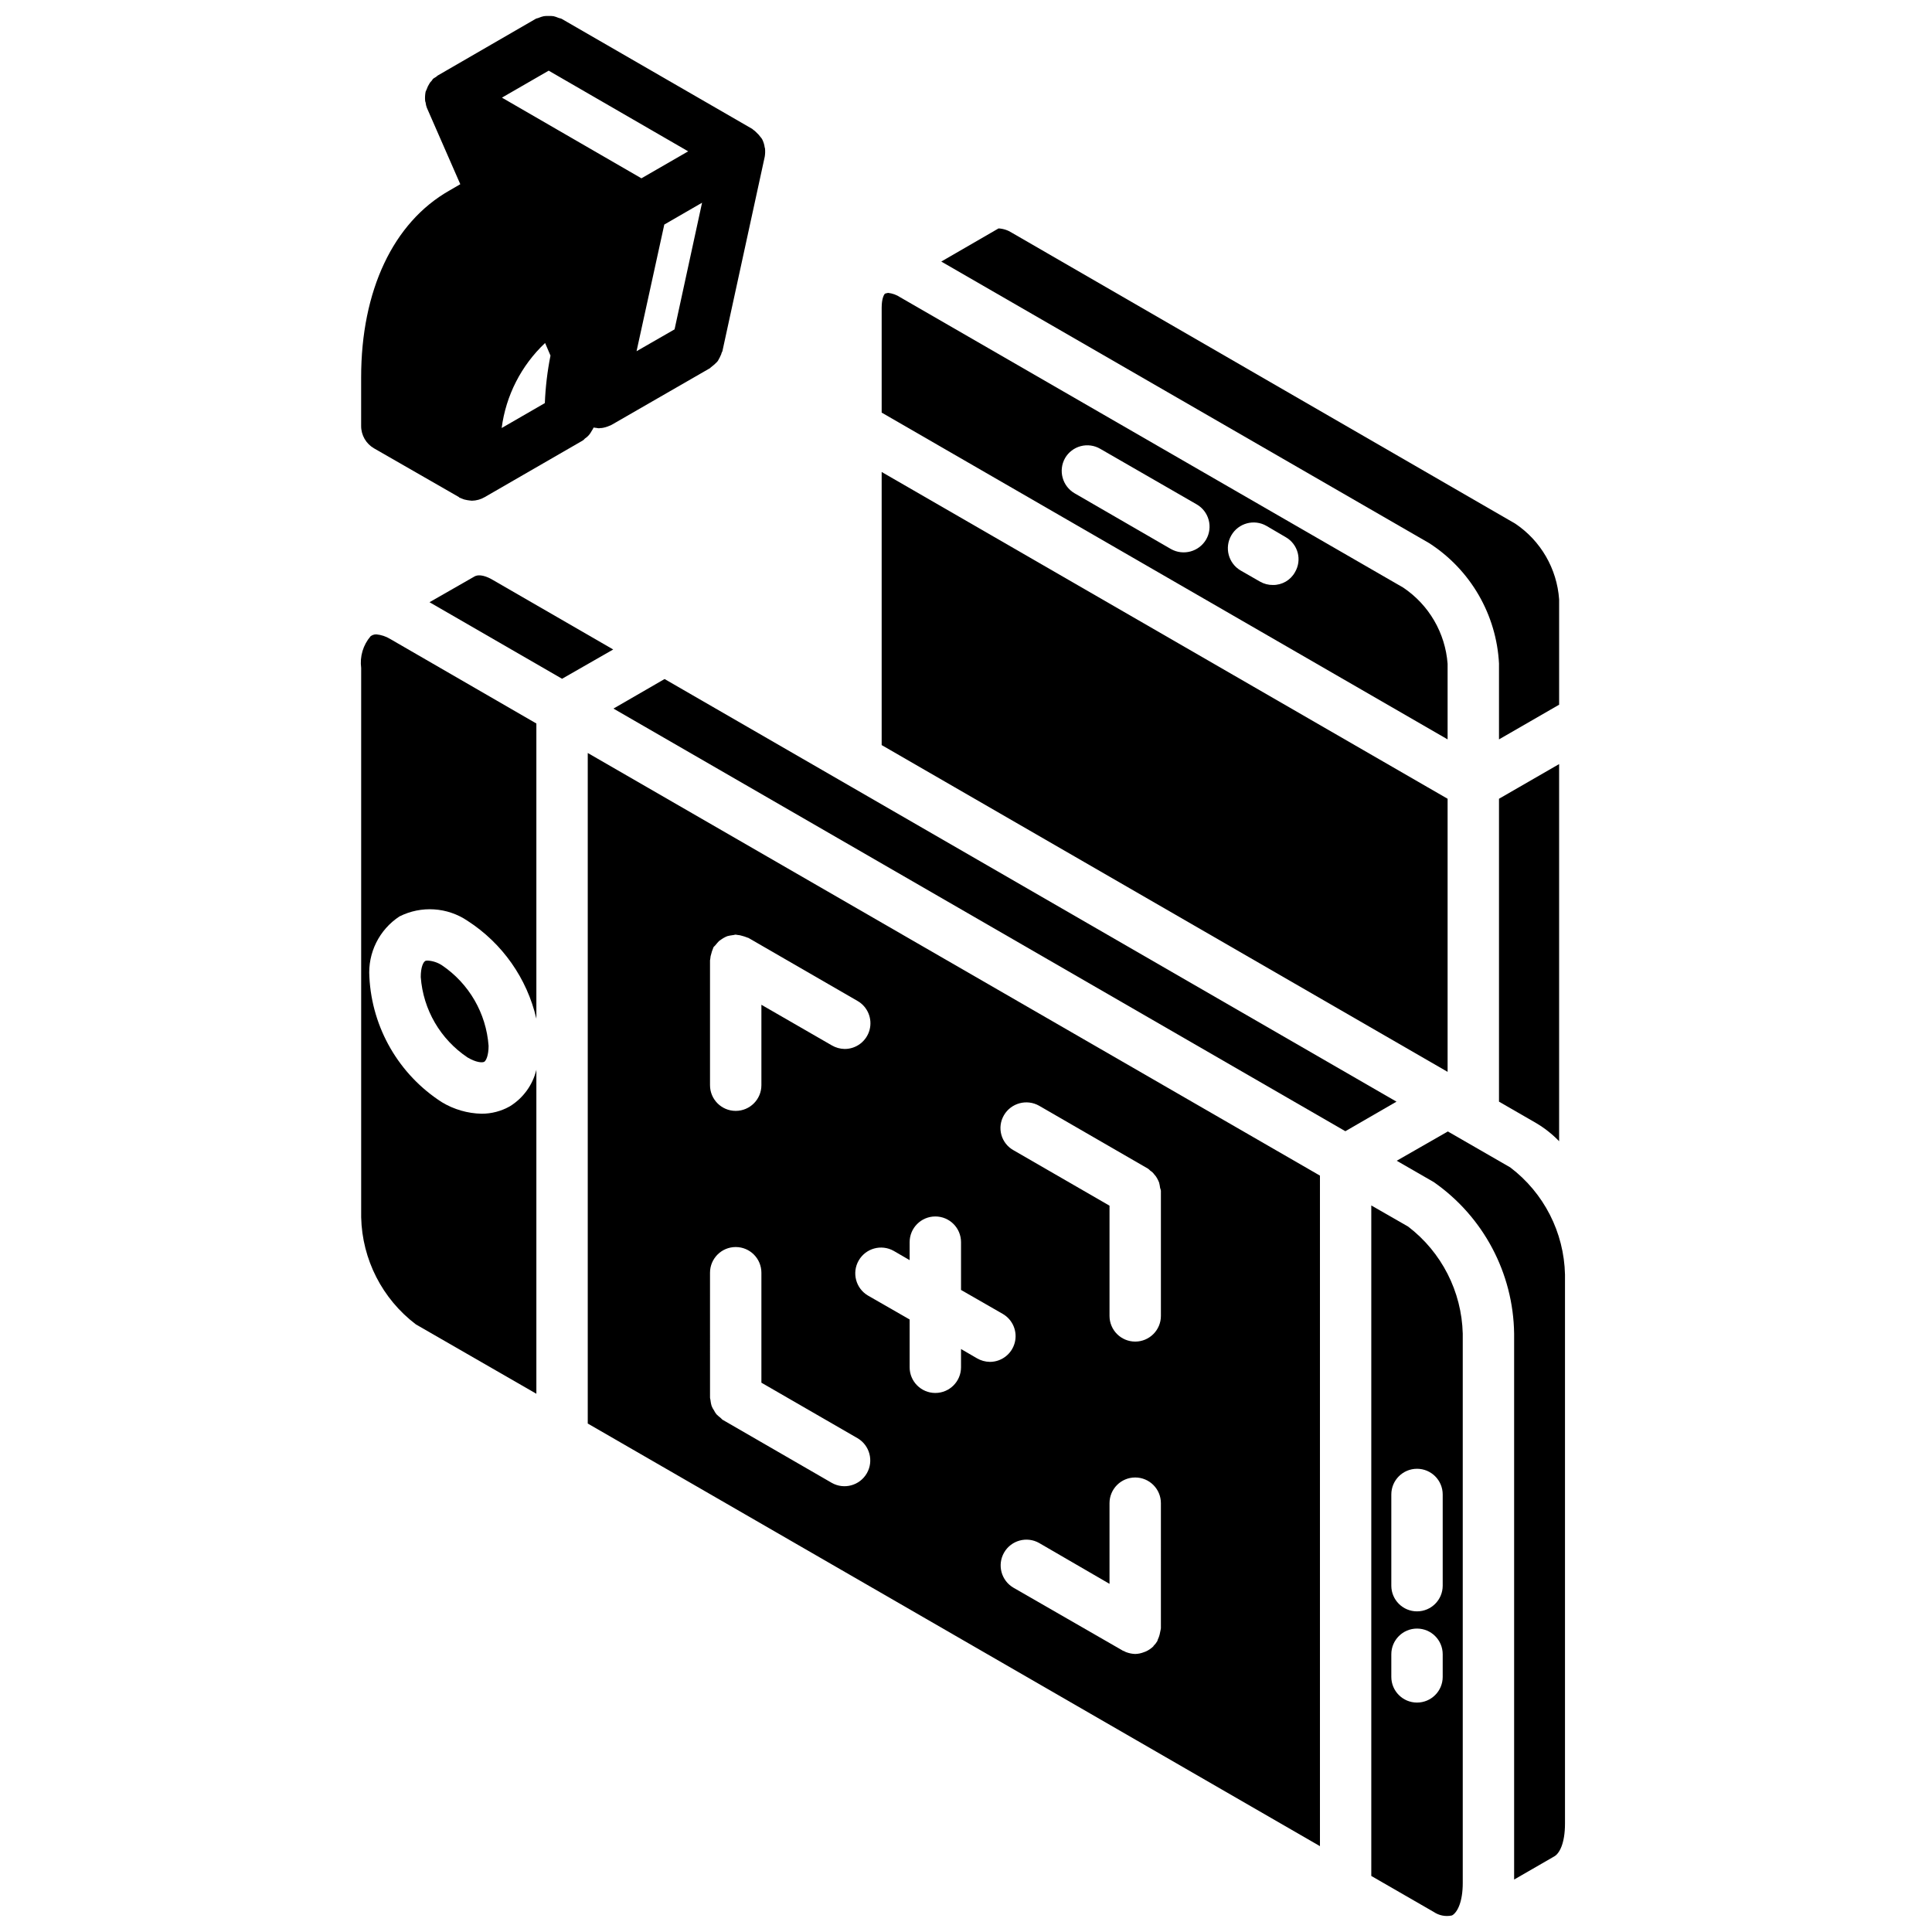
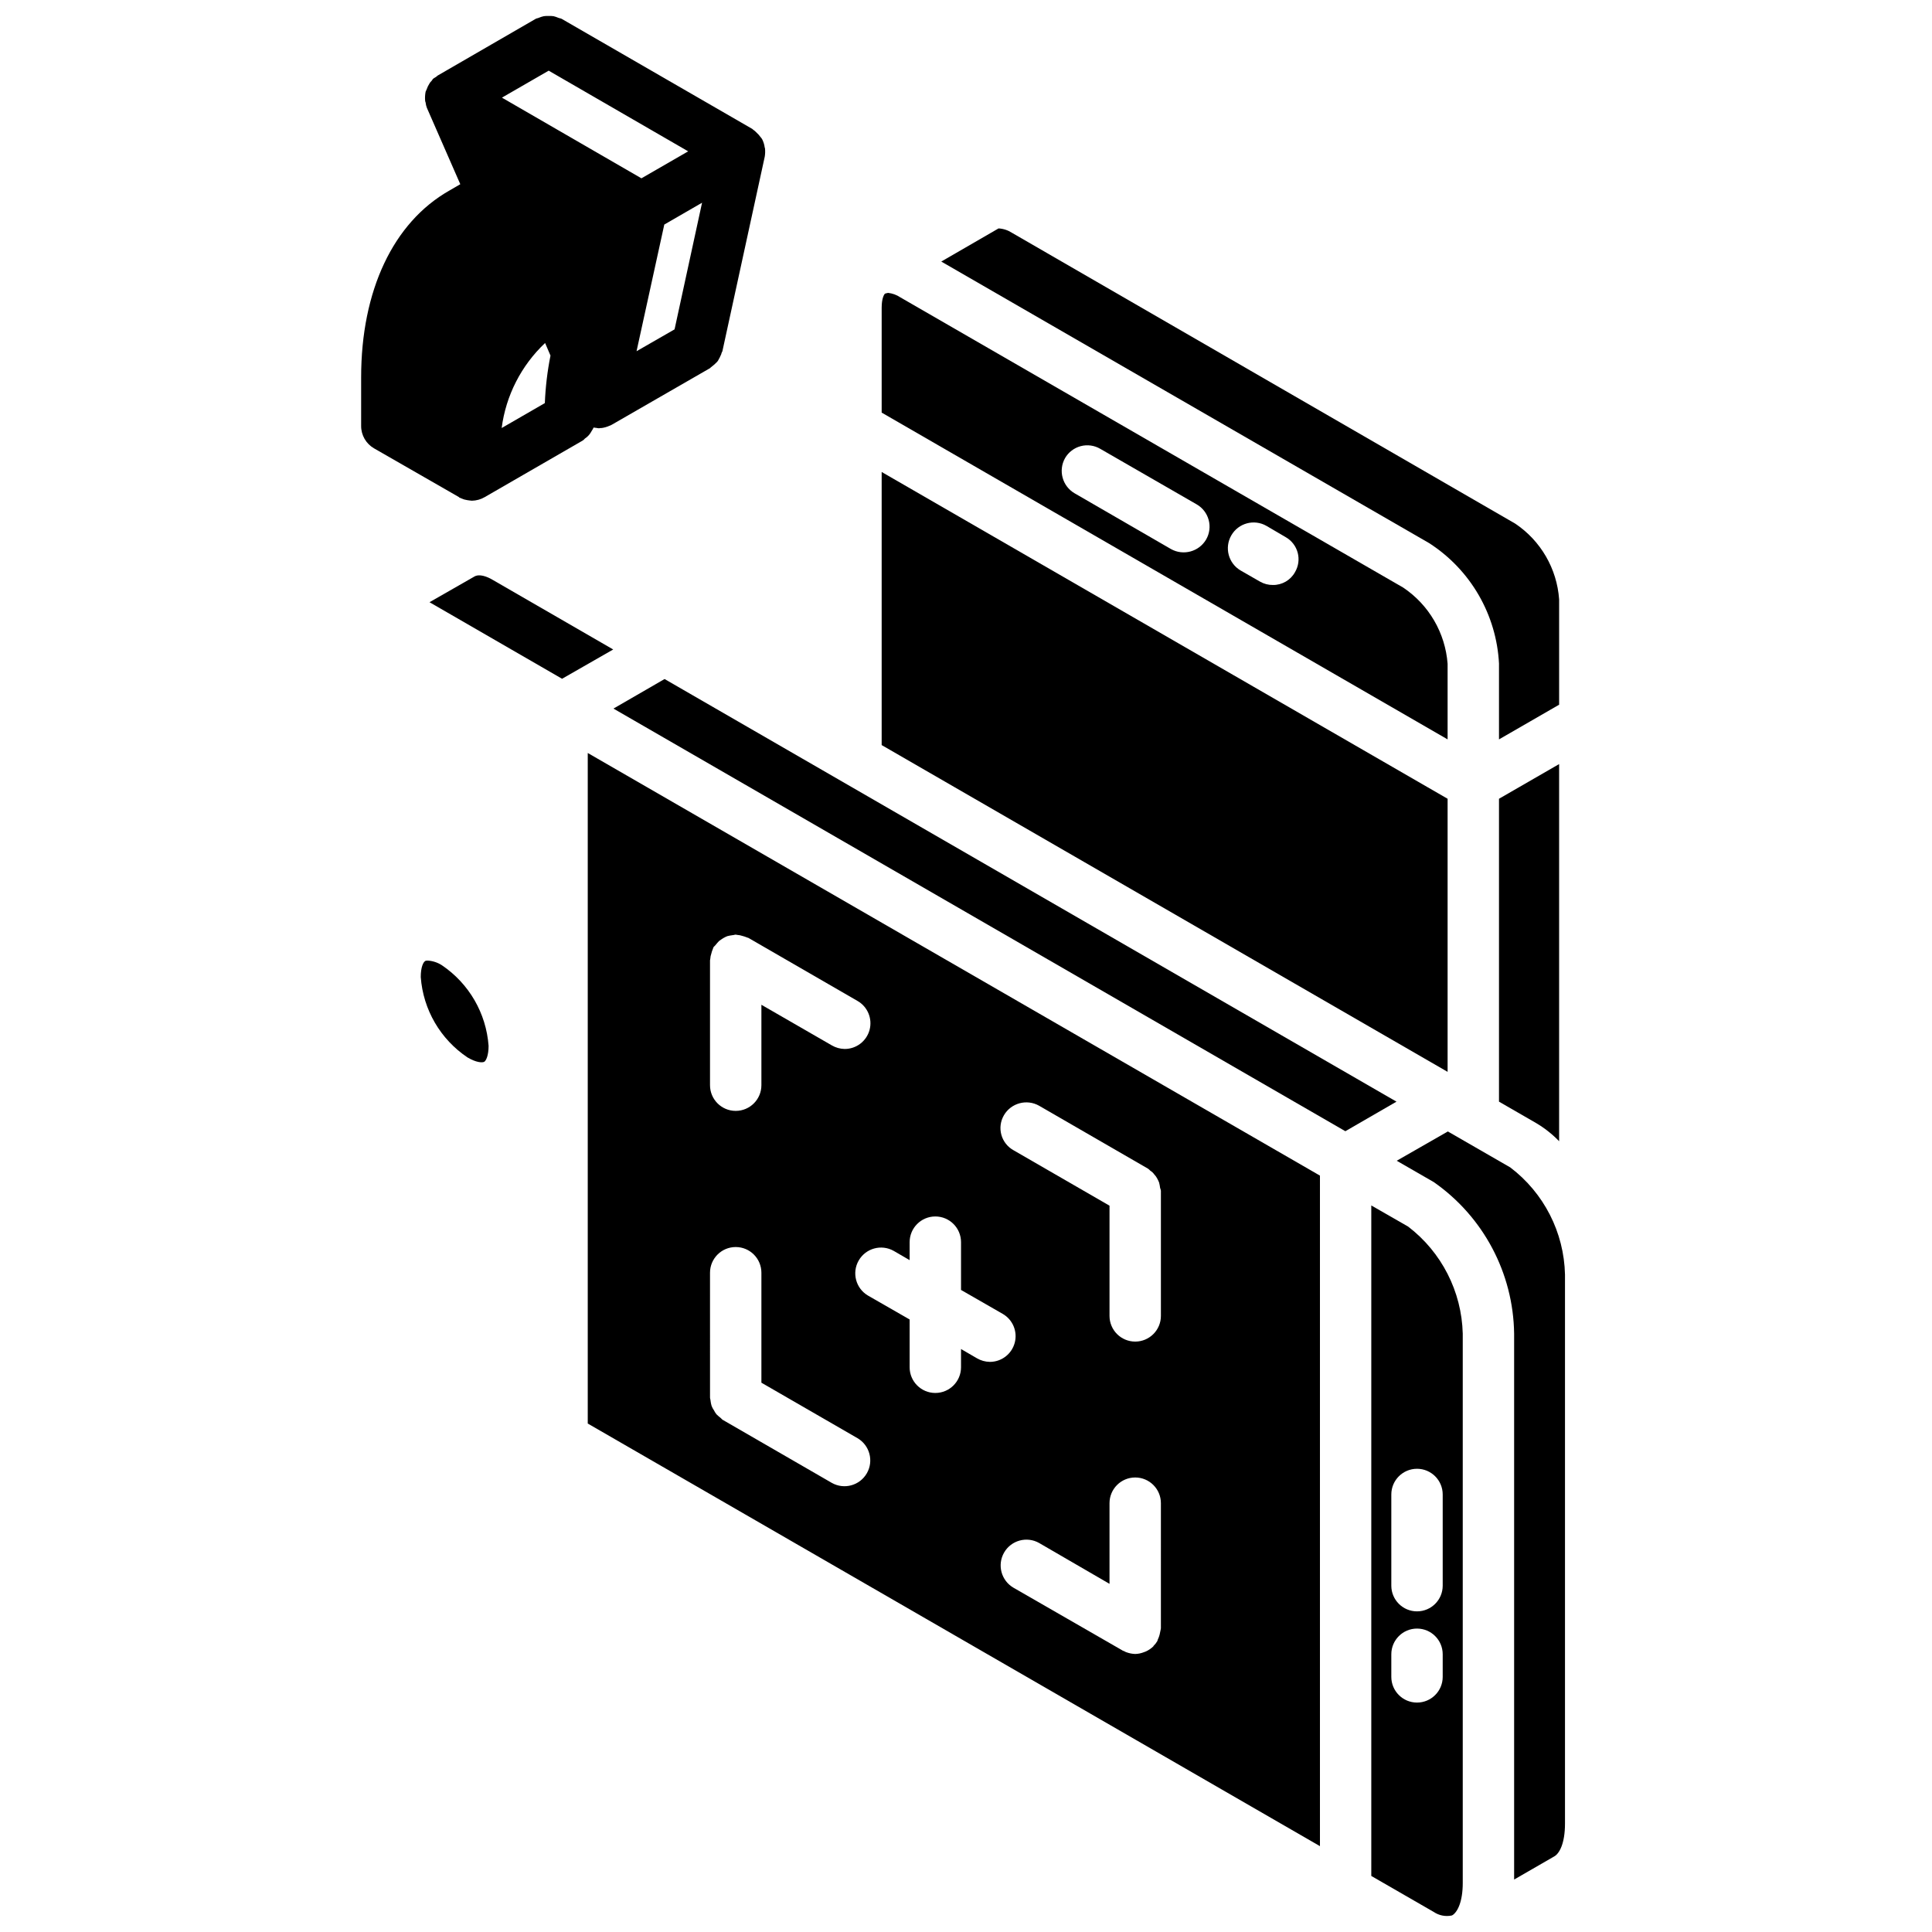
<svg xmlns="http://www.w3.org/2000/svg" width="800px" height="800px" version="1.1" viewBox="144 144 512 512">
  <defs>
    <clipPath id="b">
      <path d="m507 463h25v188.9h-25z" />
    </clipPath>
    <clipPath id="a">
      <path d="m239 148.09h108v128.91h-108z" />
    </clipPath>
  </defs>
  <path d="m541.25 319.93v20.016l15.934-9.191v-27.914c-0.574-8.133-4.871-15.547-11.645-20.082l-133.37-77.07c-1.062-0.688-2.281-1.086-3.543-1.156l-15.18 8.781 129.29 74.617c10.973 7.059 17.867 18.973 18.52 32z" />
  <path d="m527.63 355.68-149.98-86.602v72.375l149.98 86.598z" />
  <path d="m527.63 319.93c-0.609-8.191-4.953-15.648-11.777-20.219l-133.3-76.934c-0.957-0.641-2.055-1.035-3.199-1.16l-0.613 0.137c-0.07 0-0.137 0.07-0.203 0.07-0.207 0.133-0.887 1.156-0.887 3.742v27.777l149.98 86.602zm-63.996-32.953c-1.902 3.242-6.051 4.363-9.328 2.519l-25.531-14.773c-3.25-1.895-4.371-6.051-2.519-9.328 0.91-1.566 2.406-2.703 4.156-3.164s3.613-0.203 5.172 0.715l25.531 14.707c1.574 0.898 2.723 2.387 3.195 4.141 0.473 1.75 0.23 3.613-0.676 5.184zm23.555 8.648c-1.176 2.125-3.426 3.434-5.852 3.402-1.195 0.016-2.371-0.289-3.406-0.883l-5.106-2.93c-3.273-1.879-4.398-6.055-2.519-9.328 1.879-3.269 6.055-4.398 9.328-2.516l5.106 2.992c1.562 0.895 2.703 2.379 3.164 4.117 0.461 1.742 0.203 3.594-0.715 5.144z" />
  <path d="m541.25 435.95 9.805 5.652c2.25 1.328 4.312 2.953 6.129 4.832v-99.945l-15.934 9.191z" />
  <path d="m299.76 521.25 194.04 112v-177.7l-194.04-112zm151.89 54.262c0 0.137-0.07 0.273-0.07 0.406-0.066 0.41-0.203 0.887-0.273 1.297-0.117 0.445-0.277 0.875-0.477 1.293-0.066 0.137-0.066 0.27-0.133 0.406-0.281 0.477-0.625 0.91-1.023 1.293 0 0.07 0 0.07-0.066 0.137-0.562 0.531-1.207 0.969-1.906 1.293-0.207 0.07-0.34 0.137-0.547 0.207-0.734 0.293-1.52 0.457-2.312 0.477-0.816-0.027-1.621-0.188-2.383-0.477-0.195-0.062-0.379-0.156-0.547-0.273-0.137-0.066-0.34-0.066-0.477-0.203l-28.867-16.613c-3.238-1.895-4.348-6.047-2.477-9.305 1.871-3.254 6.019-4.391 9.285-2.543l18.656 10.828v-21.379c0-3.762 3.047-6.809 6.809-6.809 3.758 0 6.809 3.047 6.809 6.809zm-41.602-135.96c1.898-3.25 6.055-4.371 9.328-2.519l28.867 16.68c0.223 0.164 0.426 0.344 0.613 0.547 0.402 0.242 0.75 0.566 1.02 0.953 0.293 0.305 0.547 0.648 0.75 1.02 0.211 0.371 0.391 0.758 0.547 1.156 0.121 0.473 0.211 0.949 0.27 1.43 0.102 0.242 0.168 0.492 0.207 0.75v33.156c0 3.762-3.051 6.809-6.809 6.809-3.762 0-6.809-3.047-6.809-6.809v-29.207l-25.465-14.707c-1.574-0.879-2.727-2.359-3.203-4.102-0.473-1.738-0.227-3.598 0.684-5.156zm-29.207 35.945 4.223 2.453v-4.766c0-3.762 3.047-6.809 6.809-6.809 3.758 0 6.809 3.047 6.809 6.809v12.664l11.027 6.332c2.688 1.535 4.004 4.688 3.203 7.676-0.801 2.988-3.512 5.066-6.606 5.055-1.199-0.02-2.371-0.348-3.406-0.953l-4.219-2.453v4.836c0 3.758-3.051 6.809-6.809 6.809-3.762 0-6.809-3.051-6.809-6.809v-12.664l-11.031-6.332c-3.234-1.895-4.336-6.047-2.469-9.297 1.871-3.254 6.012-4.391 9.277-2.551zm-48.68-77c0-0.137 0.07-0.273 0.07-0.406 0.023-0.465 0.117-0.926 0.273-1.363 0.094-0.422 0.23-0.832 0.406-1.227 0.07-0.137 0.07-0.27 0.137-0.406 0.137-0.273 0.41-0.41 0.543-0.613 0.344-0.41 0.613-0.75 0.953-1.09 0.344-0.273 0.684-0.477 1.09-0.75 0.352-0.207 0.715-0.391 1.09-0.543 0.469-0.125 0.949-0.215 1.43-0.273 0.273 0 0.547-0.137 0.816-0.137 0.137 0 0.273 0.07 0.41 0.07 0.465 0.031 0.922 0.121 1.359 0.27 0.422 0.105 0.828 0.242 1.227 0.41 0.137 0.066 0.273 0.066 0.41 0.137l28.867 16.68c2.688 1.535 4 4.688 3.203 7.676-0.801 2.992-3.516 5.066-6.609 5.055-1.195-0.02-2.371-0.348-3.402-0.953l-18.656-10.758v21.312c0 3.758-3.047 6.809-6.809 6.809-3.758 0-6.809-3.051-6.809-6.809zm0 82.789c0-3.762 3.051-6.809 6.809-6.809 3.762 0 6.809 3.047 6.809 6.809v29.141l25.465 14.703c3.242 1.895 4.348 6.051 2.477 9.305s-6.019 4.391-9.285 2.543l-28.867-16.68c-0.273-0.137-0.41-0.41-0.613-0.547-0.41-0.34-0.75-0.609-1.09-0.953-0.266-0.336-0.492-0.699-0.68-1.086-0.258-0.355-0.465-0.746-0.613-1.16-0.129-0.445-0.223-0.898-0.273-1.359 0-0.273-0.137-0.547-0.137-0.82z" />
  <path d="m320.12 323.95-13.547 7.832 193.96 112 13.551-7.832z" />
  <path d="m544.24 453.38-16.543-9.531-13.551 7.762 9.805 5.648c13.16 9.176 21.094 24.129 21.309 40.172v144.67l10.621-6.125c1.363-0.75 2.859-3.406 2.859-8.715v-145.49c-0.254-11.18-5.59-21.633-14.5-28.391z" />
  <g clip-path="url(#b)">
    <path d="m517.14 469.04-9.734-5.582v177.69l16.543 9.535c1.395 0.945 3.113 1.289 4.766 0.949l0.273-0.133c1.293-0.887 2.656-3.543 2.656-8.512v-145.56c-0.285-11.172-5.617-21.613-14.504-28.391zm9.191 119.35c0 3.758-3.047 6.809-6.809 6.809-3.758 0-6.809-3.051-6.809-6.809v-5.992c0-3.758 3.051-6.809 6.809-6.809 3.762 0 6.809 3.051 6.809 6.809zm0-48.34v24.172c0 3.758-3.047 6.805-6.809 6.805-3.758 0-6.809-3.047-6.809-6.805v-24.172c0-3.758 3.051-6.809 6.809-6.809 3.762 0 6.809 3.051 6.809 6.809z" />
  </g>
  <path d="m274.57 297.67c-1.496-0.887-3.606-1.703-4.969-0.816l-11.777 6.738 35.129 20.289 13.551-7.762z" />
-   <path d="m243.73 312.11c-0.352-0.008-0.699 0.062-1.02 0.203l-0.477 0.273c-2.004 2.324-2.922 5.398-2.519 8.441v145.56c0.254 11.18 5.594 21.633 14.5 28.391l31.93 18.383v-85.852c-0.973 4.019-3.492 7.492-7.012 9.668-2.285 1.293-4.863 1.973-7.488 1.973-3.727-0.078-7.363-1.133-10.555-3.062-11.367-7.312-18.512-19.656-19.199-33.156-0.441-6.402 2.606-12.543 7.969-16.066 5.777-2.906 12.68-2.465 18.039 1.156 9.223 5.949 15.766 15.254 18.246 25.941v-78.227l-38.738-22.402c-1.117-0.68-2.375-1.098-3.676-1.223z" />
  <path d="m261.09 399.79c-1.105-0.711-2.367-1.133-3.68-1.223-0.34 0-0.613 0-0.746 0.133-0.477 0.273-1.16 1.566-1.16 4.223 0.629 8.633 5.199 16.492 12.391 21.309 2.316 1.363 3.883 1.43 4.426 1.16 0.477-0.273 1.16-1.637 1.16-4.223-0.629-8.652-5.199-16.535-12.391-21.379z" />
  <g clip-path="url(#a)">
    <path d="m243.11 262.81 22.535 12.938v0.066c0.41 0.203 0.816 0.34 1.16 0.477 0.148 0.066 0.309 0.113 0.477 0.137 0.379 0.094 0.766 0.164 1.156 0.203 0.203 0 0.406 0.066 0.613 0.066 1.195-0.02 2.367-0.348 3.402-0.953l25.941-14.977c0.234-0.145 0.441-0.328 0.609-0.543 0.41-0.262 0.777-0.582 1.09-0.953 0.266-0.316 0.496-0.656 0.684-1.023 0.207-0.301 0.387-0.621 0.543-0.953 0.137 0.07 0.273 0 0.34 0.07 0.41 0 0.75 0.133 1.09 0.133 0.137 0 0.273-0.066 0.41-0.066h0.27c0.137 0 0.273-0.066 0.41-0.066 0.418-0.082 0.824-0.195 1.227-0.344 0.219-0.105 0.445-0.199 0.68-0.27l0.41-0.207 26.004-14.977 0.207-0.203c0.527-0.395 1.031-0.828 1.496-1.293 0.152-0.145 0.289-0.305 0.41-0.477 0.336-0.57 0.629-1.16 0.883-1.773 0-0.203 0.137-0.34 0.137-0.477 0.07-0.066 0.07-0.133 0.137-0.203l11.234-51.605c0.125-0.742 0.148-1.5 0.066-2.246 0-0.07 0-0.137-0.066-0.137-0.09-0.785-0.32-1.543-0.68-2.246-0.07-0.07-0.07-0.137-0.137-0.207-0.051-0.102-0.121-0.191-0.207-0.27-0.375-0.523-0.809-1.004-1.293-1.43-0.164-0.18-0.348-0.34-0.543-0.477-0.152-0.094-0.289-0.207-0.41-0.34l-50.586-29.211c-0.27-0.133-0.609-0.133-0.883-0.27-0.398-0.168-0.809-0.305-1.227-0.41-0.43-0.055-0.859-0.078-1.293-0.066-0.434-0.016-0.863 0.008-1.293 0.066-0.445 0.098-0.875 0.234-1.293 0.41-0.273 0.137-0.547 0.137-0.816 0.27l-26.008 15.047c-0.137 0.07-0.207 0.207-0.41 0.34-0.203 0.137-0.477 0.273-0.75 0.477-0.203 0.137-0.27 0.41-0.477 0.613-0.215 0.195-0.398 0.426-0.543 0.684-0.316 0.484-0.57 1.012-0.75 1.562-0.102 0.199-0.195 0.406-0.273 0.613-0.148 0.762-0.191 1.543-0.133 2.316 0.012 0.188 0.059 0.371 0.133 0.543 0.051 0.492 0.164 0.973 0.344 1.43l8.848 20.223-2.926 1.699c-14.844 8.445-23.352 26.484-23.352 49.496v12.871c-0.008 2.438 1.293 4.695 3.402 5.922zm45.277-11.984-11.441 6.606c1.121-8.613 5.188-16.574 11.508-22.535l1.43 3.336c-0.828 4.152-1.328 8.363-1.496 12.594zm34.379-19.539-10.074 5.789 7.352-33.566 10.008-5.785zm-33.359-68.559 36.969 21.379-12.391 7.148-36.969-21.379z" />
  </g>
</svg>